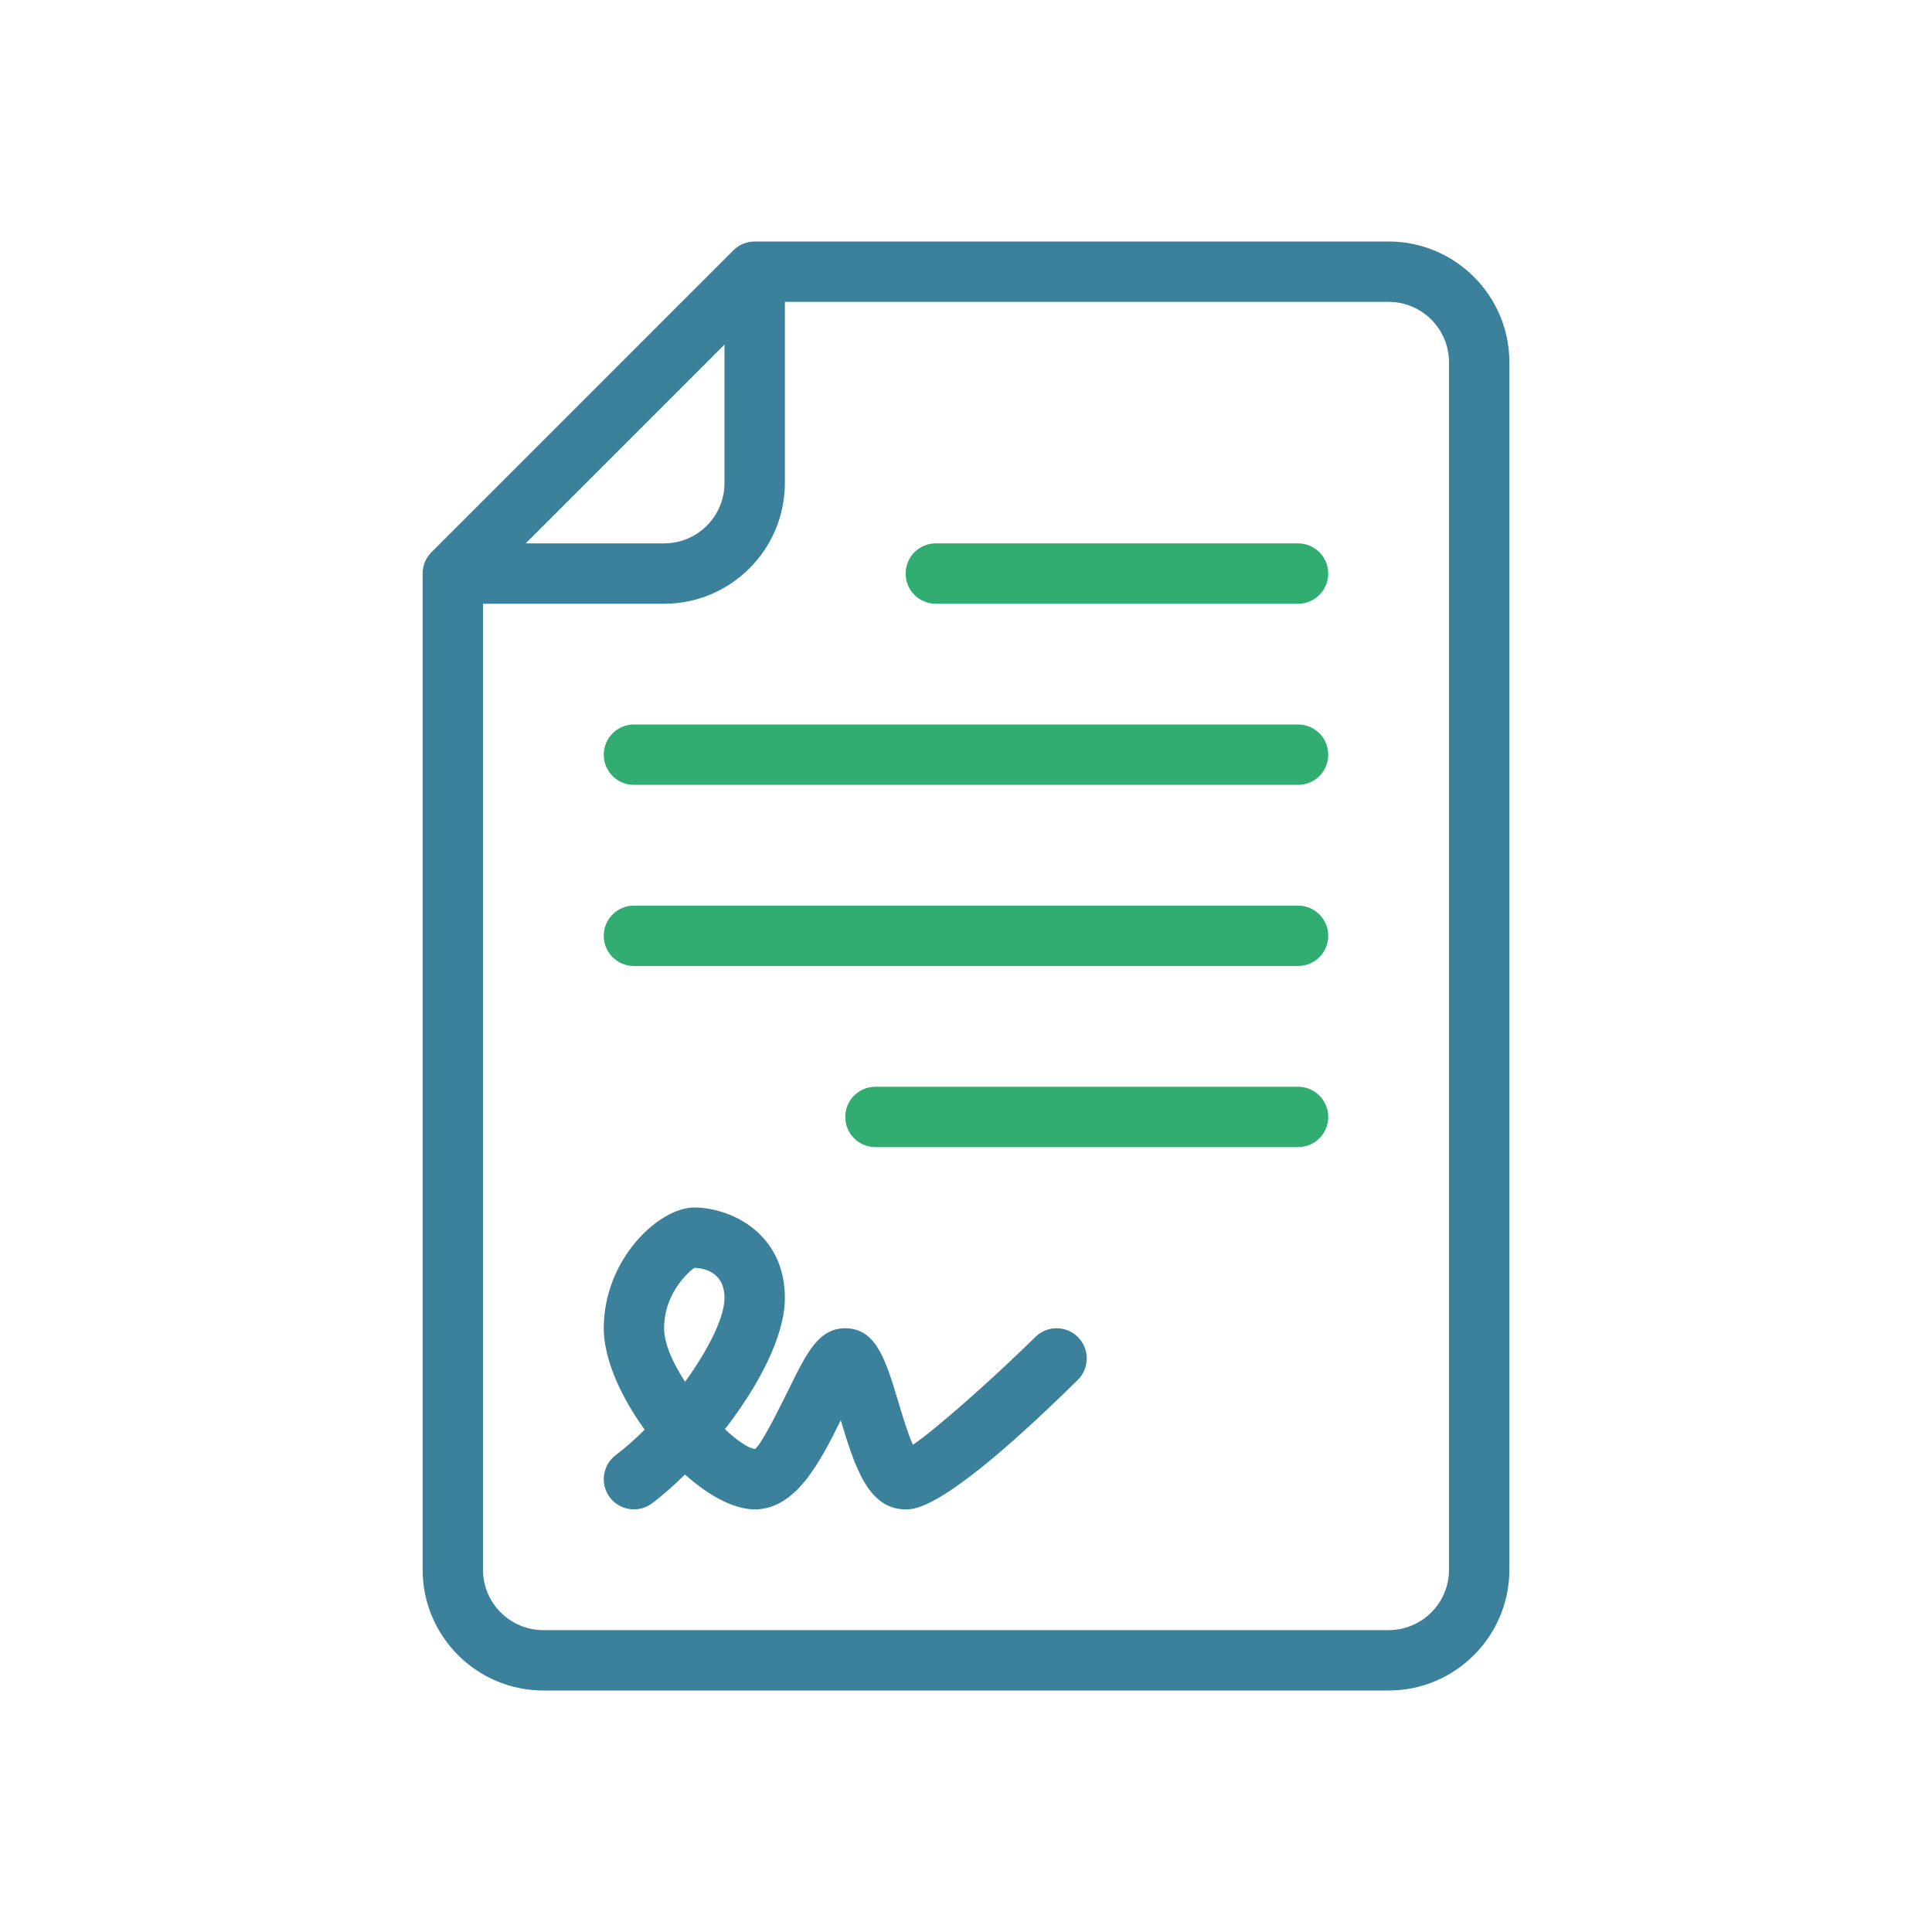
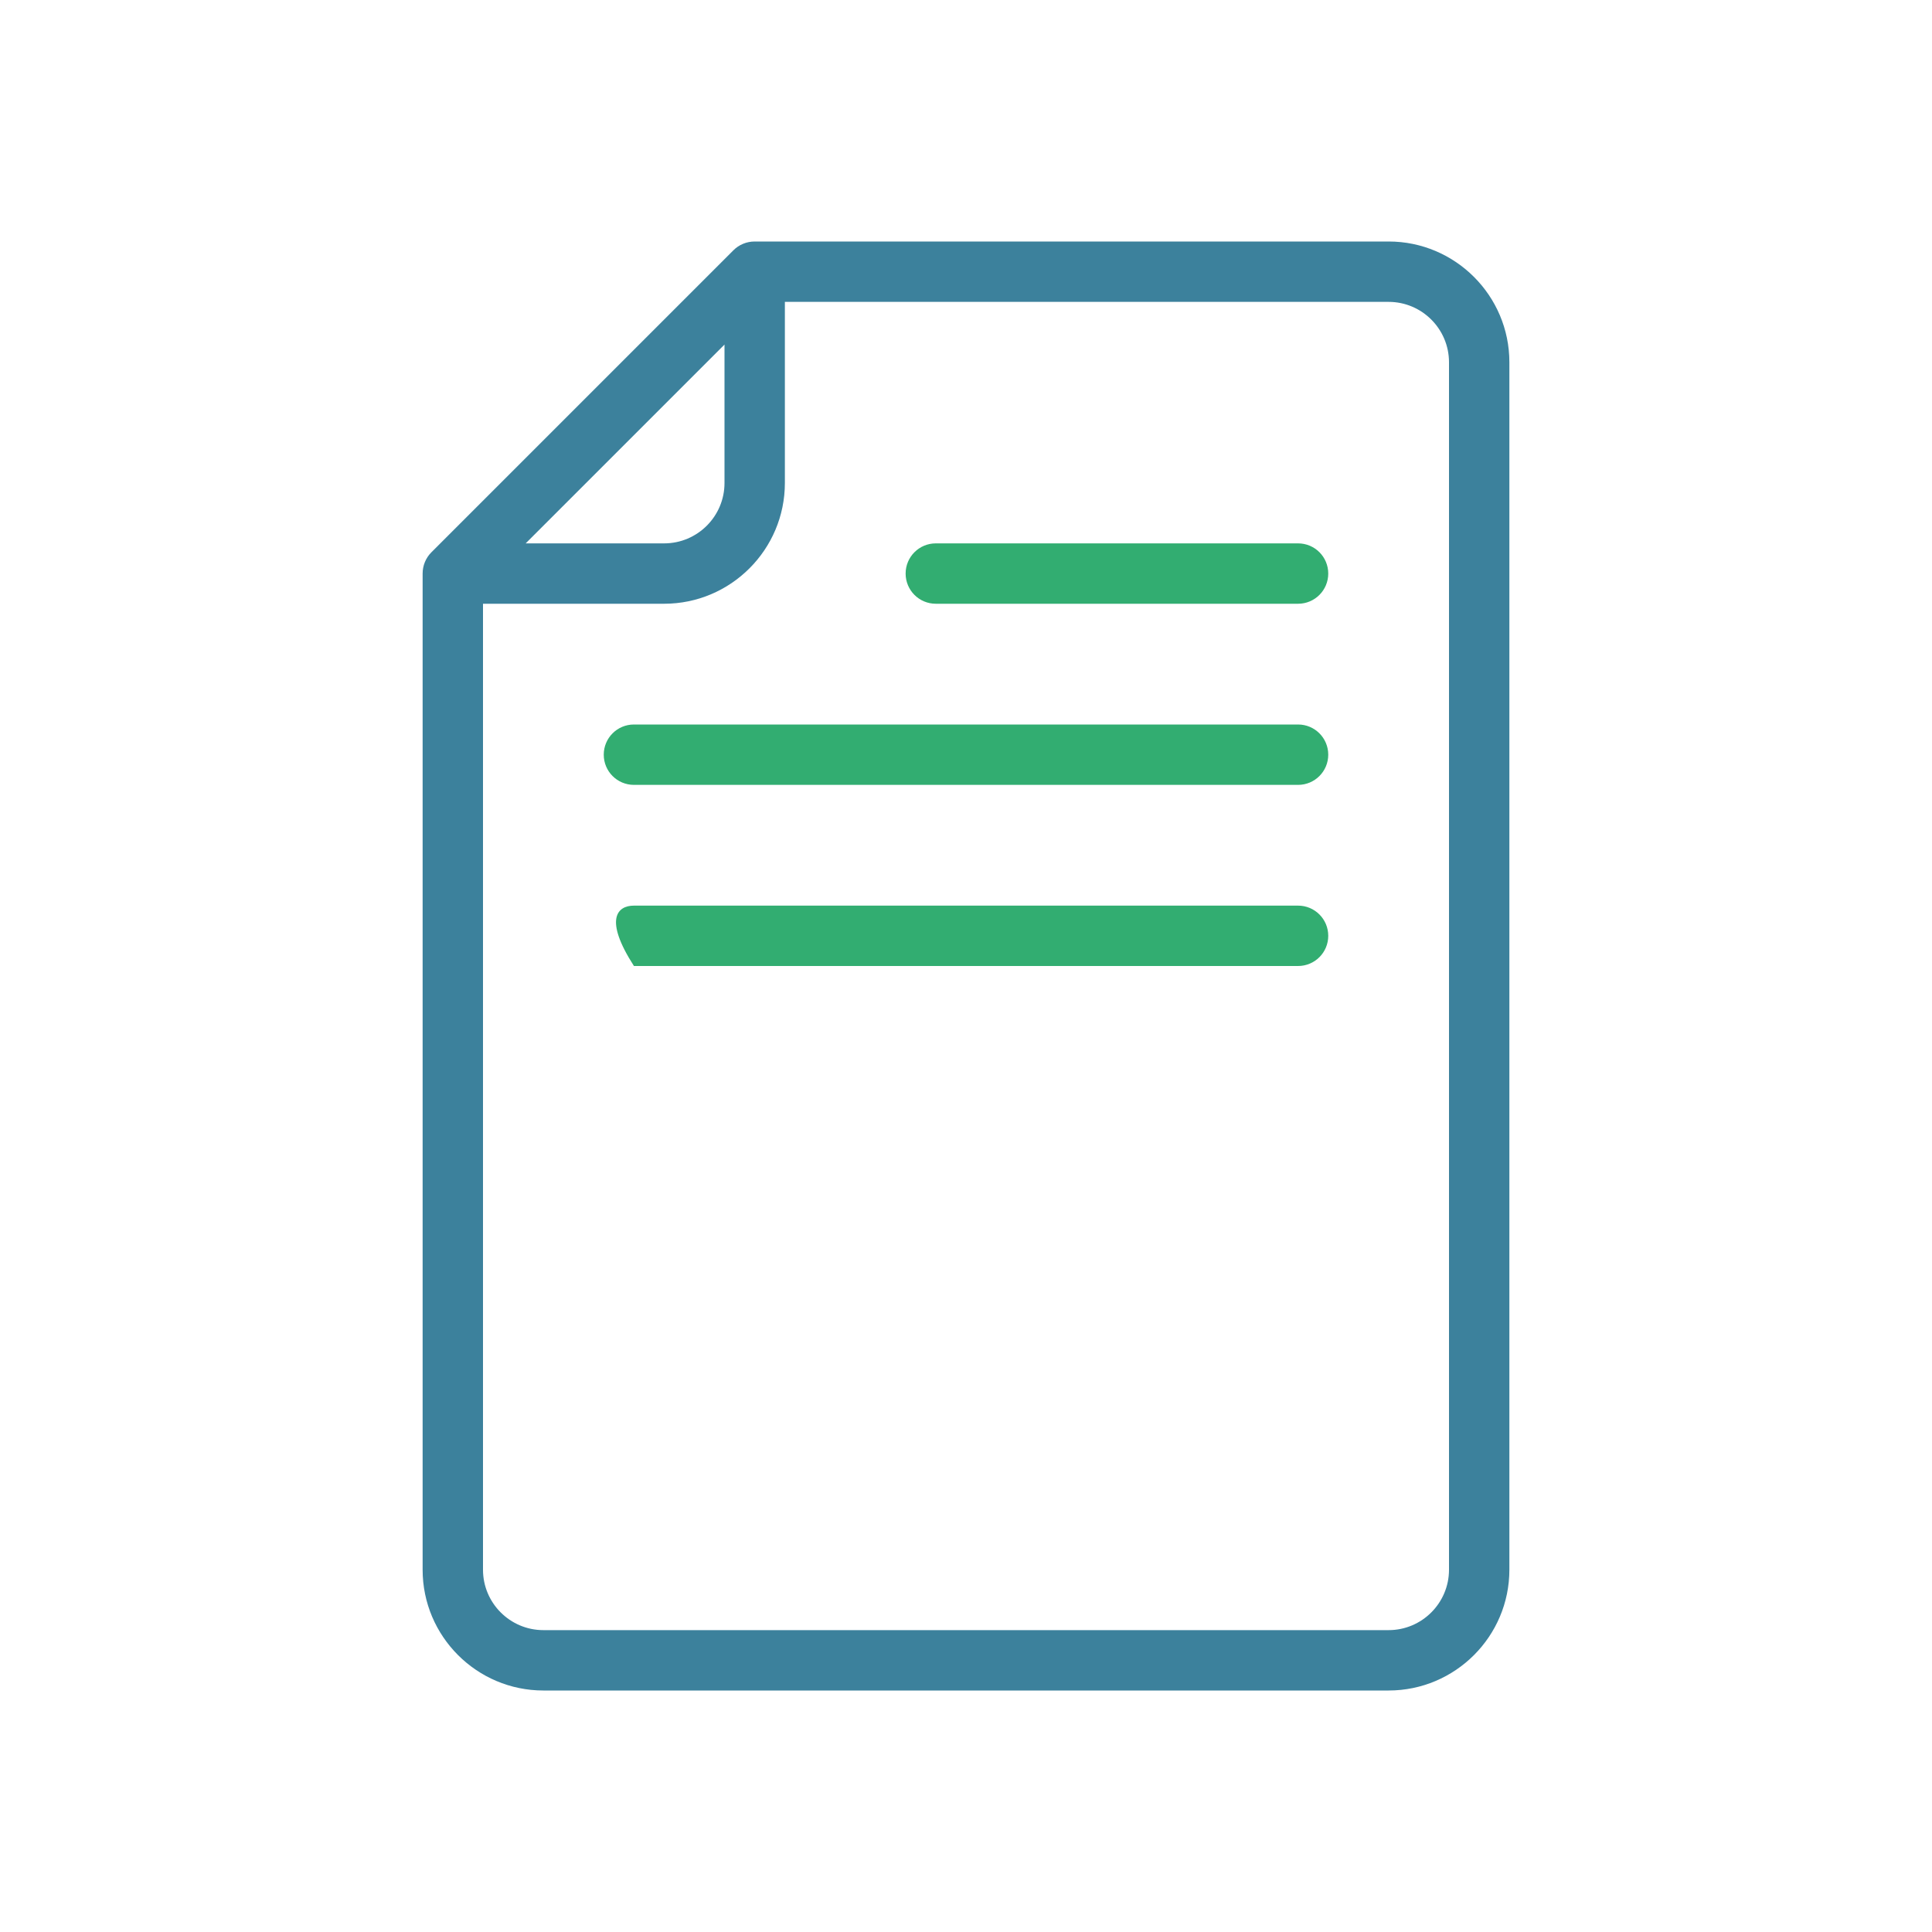
<svg xmlns="http://www.w3.org/2000/svg" width="64px" height="64px" viewBox="0 0 64 64" version="1.1">
  <title>7433C8C1-86ED-493D-8218-823D4D2990F3</title>
  <g id="Page-1" stroke="none" stroke-width="1" fill="none" fill-rule="evenodd">
    <g id="المنتجات---قبل-الدخول-" transform="translate(-608, -438)">
      <g id="Group-2" transform="translate(160, 412)">
        <g id="Contracts-review-" transform="translate(448, 26)">
          <rect id="Rectangle" x="0" y="0" width="64" height="64" />
          <g id="contract2" transform="translate(32, 32) scale(-1, 1) translate(-32, -32) translate(14, 8)" fill-rule="nonzero">
            <path d="M35.707,10.293 L25.707,0.293 C25.52,0.105 25.266,0 25,0 L4,0 C1.795,0 0,1.794 0,4 L0,44 C0,46.206 1.795,48 4,48 L32,48 C34.205,48 36,46.206 36,44 L36,11 C36,10.734 35.895,10.48 35.707,10.293 Z M26,3.414 L32.586,10 L28,10 C26.896,10 26,9.103 26,8 L26,3.414 L26,3.414 Z M34,44 C34,45.102 33.103,46 32,46 L4,46 C2.897,46 2,45.102 2,44 L2,4 C2,2.898 2.897,2 4,2 L24,2 L24,8 C24,10.206 25.795,12 28,12 L34,12 L34,44 Z" id="Shape" fill="#3C819C" />
-             <path d="M21,28 L7,28 C6.447,28 6,28.447 6,29 C6,29.553 6.447,30 7,30 L21,30 C21.553,30 22,29.553 22,29 C22,28.447 21.553,28 21,28 Z" id="Path" fill="#32AD71" transform="translate(14, 29) scale(-1, 1) translate(-14, -29) " />
-             <path d="M28.299,36.287 C26.828,37.734 24.975,39.365 24.24,39.861 C24.066,39.468 23.869,38.81 23.75,38.41 C23.344,37.063 23.025,36 22,36 C21.123,36 20.728,36.802 20.131,38.015 C19.838,38.608 19.23,39.845 19.01,40 C18.793,39.978 18.422,39.725 18.014,39.344 C19.115,37.921 20,36.273 20,35 C20,32.814 18.16,32 17,32 C15.82,32 14,33.718 14,36 C14,37.012 14.56,38.262 15.355,39.358 C15.039,39.675 14.717,39.962 14.4,40.2 C13.959,40.531 13.869,41.158 14.199,41.6 C14.396,41.862 14.697,42 15,42 C15.209,42 15.42,41.935 15.599,41.8 C15.945,41.541 16.316,41.216 16.689,40.845 C17.472,41.542 18.305,42 19,42 C20.351,42 21.154,40.462 21.851,39.047 C22.312,40.574 22.758,42 24,42 C24.334,42 25.348,42 29.701,37.713 C30.096,37.325 30.1,36.692 29.713,36.299 C29.326,35.903 28.693,35.901 28.299,36.287 Z M16.695,37.773 C16.289,37.154 16,36.512 16,36 C16,34.78 16.894,34.066 17,34 C17.166,34 18,34.048 18,35 C18,35.638 17.461,36.714 16.695,37.773 Z" id="Shape" fill="#3C819C" transform="translate(22, 37) scale(-1, 1) translate(-22, -37) " />
            <path d="M7,12 L19,12 C19.553,12 20,11.553 20,11 C20,10.447 19.553,10 19,10 L7,10 C6.447,10 6,10.447 6,11 C6,11.553 6.447,12 7,12 Z" id="Path" fill="#32AD71" />
-             <path d="M29,22 L7,22 C6.447,22 6,22.447 6,23 C6,23.553 6.447,24 7,24 L29,24 C29.553,24 30,23.553 30,23 C30,22.447 29.553,22 29,22 Z" id="Path" fill="#32AD71" />
+             <path d="M29,22 L7,22 C6.447,22 6,22.447 6,23 C6,23.553 6.447,24 7,24 L29,24 C30,22.447 29.553,22 29,22 Z" id="Path" fill="#32AD71" />
            <path d="M6,17 C6,17.553 6.447,18 7,18 L29,18 C29.553,18 30,17.553 30,17 C30,16.447 29.553,16 29,16 L7,16 C6.447,16 6,16.447 6,17 Z" id="Path" fill="#32AD71" />
          </g>
        </g>
      </g>
    </g>
  </g>
</svg>